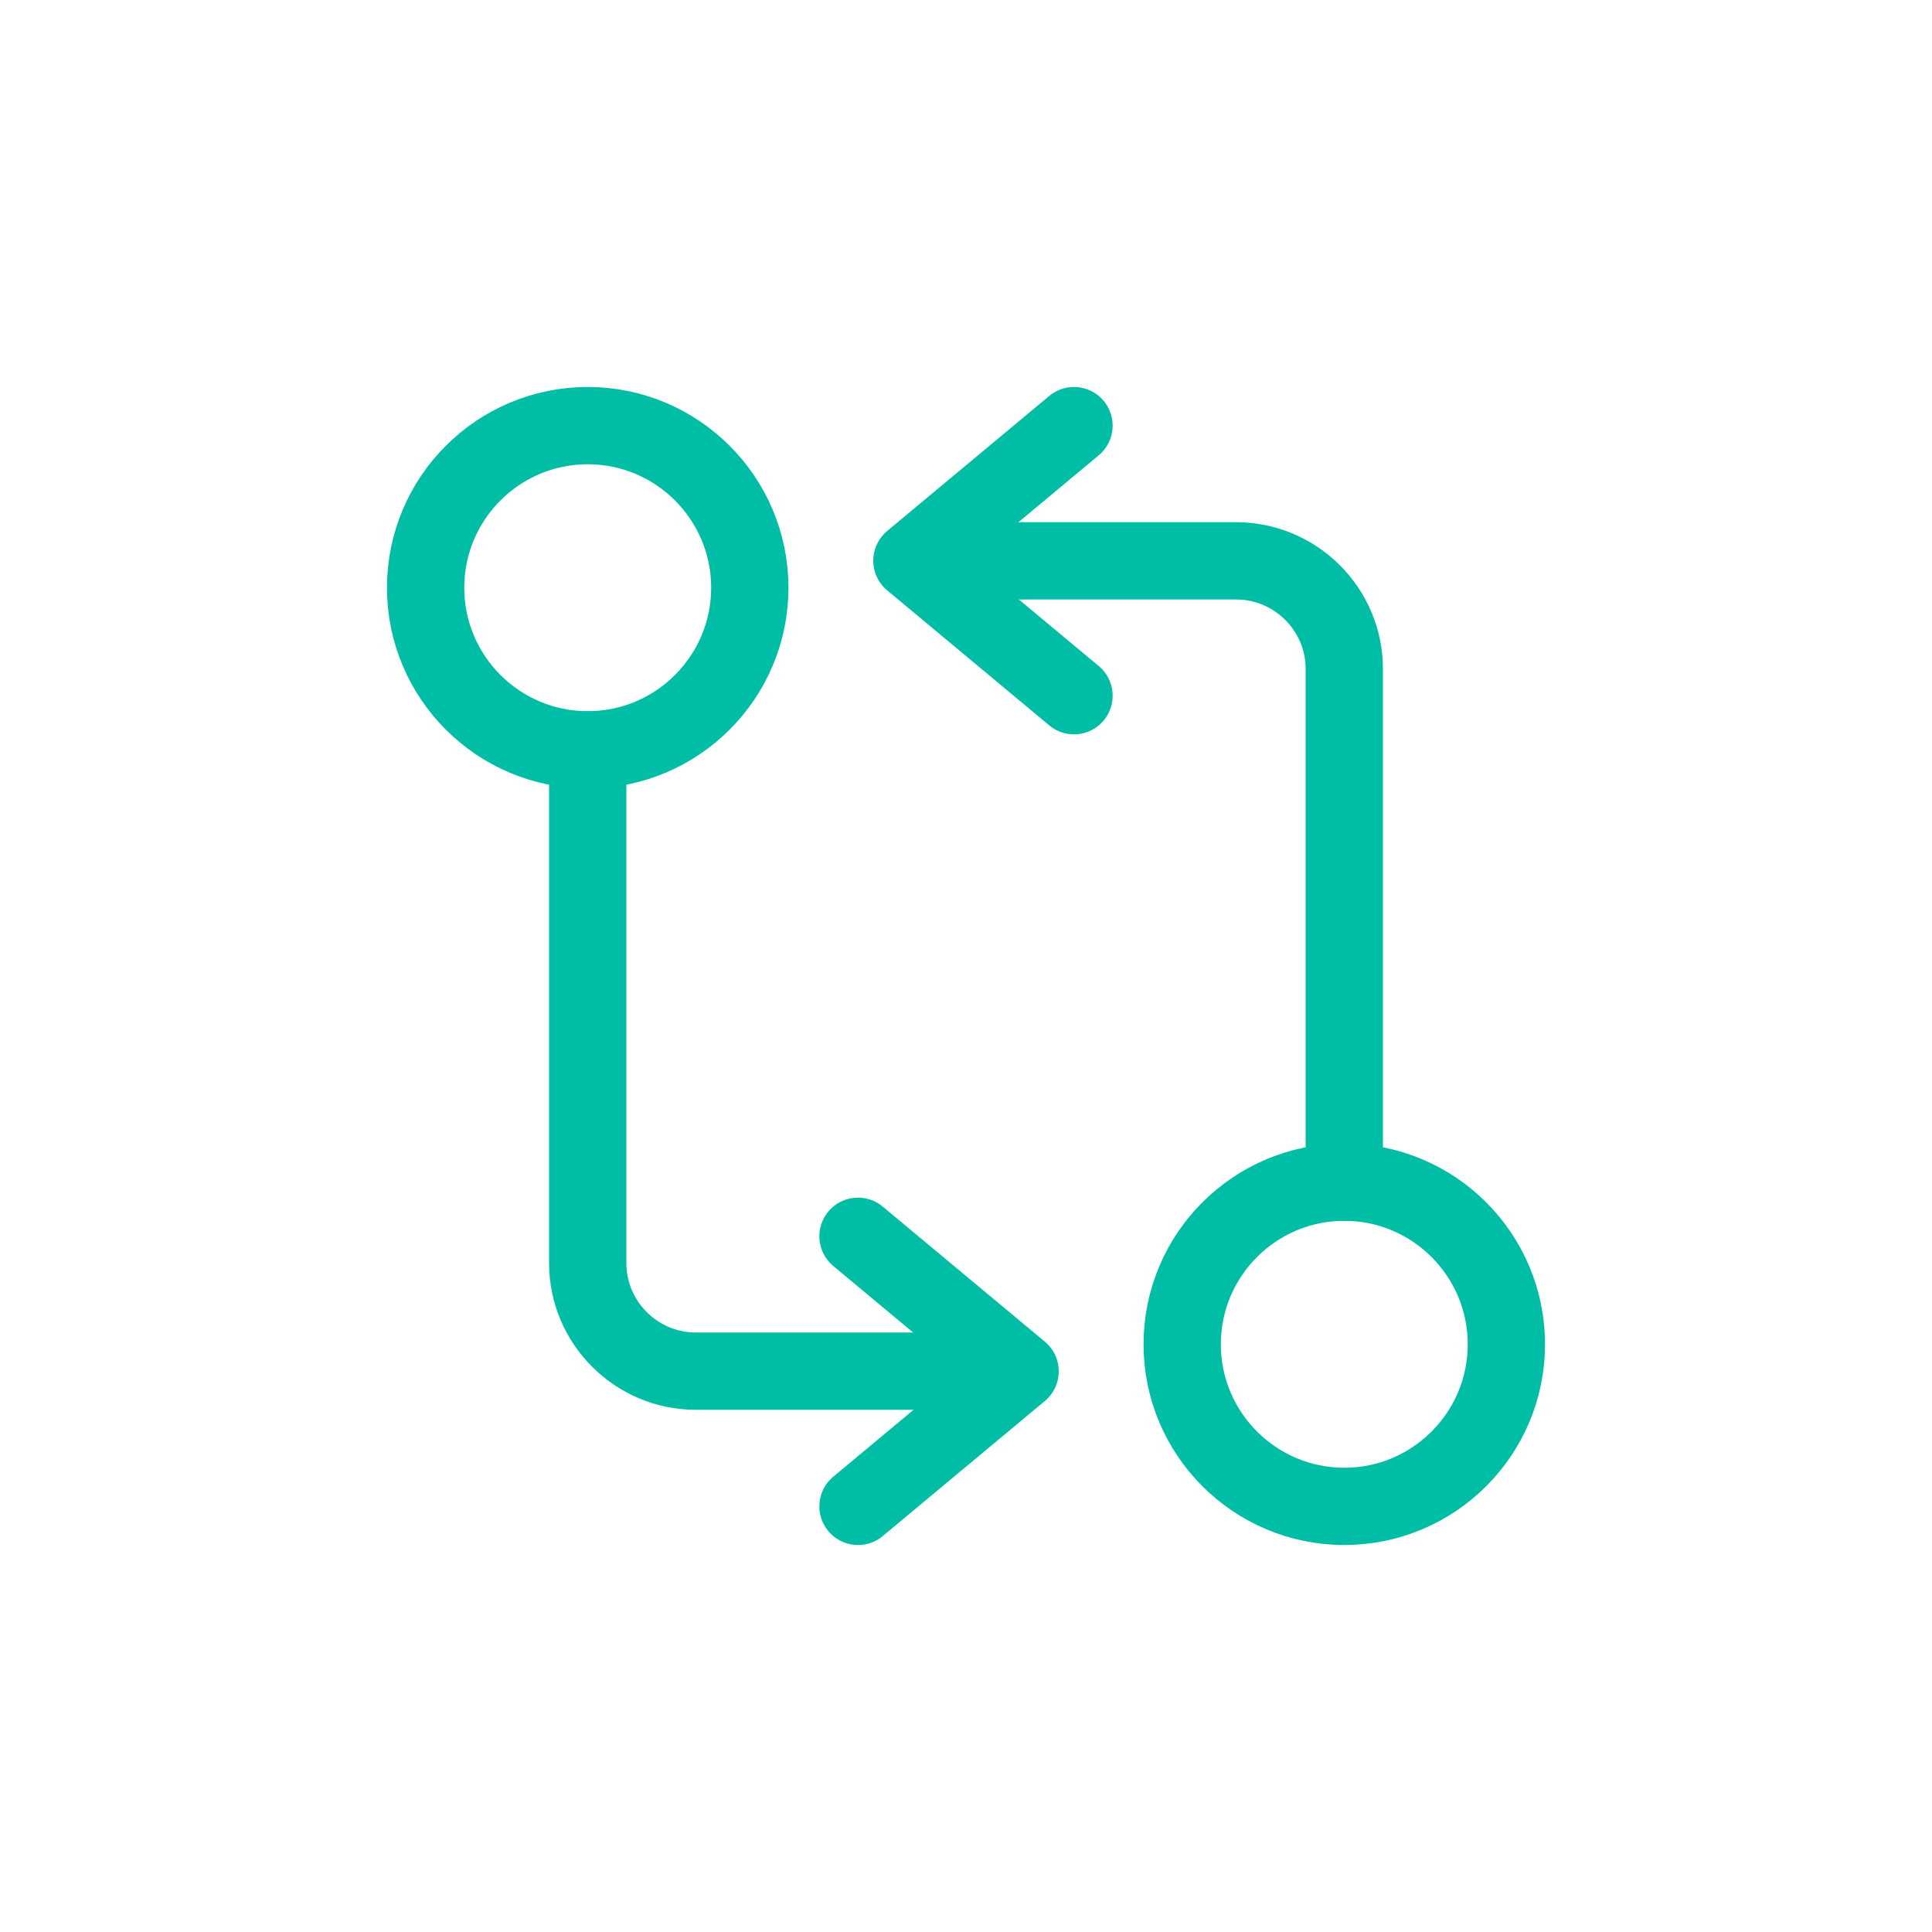
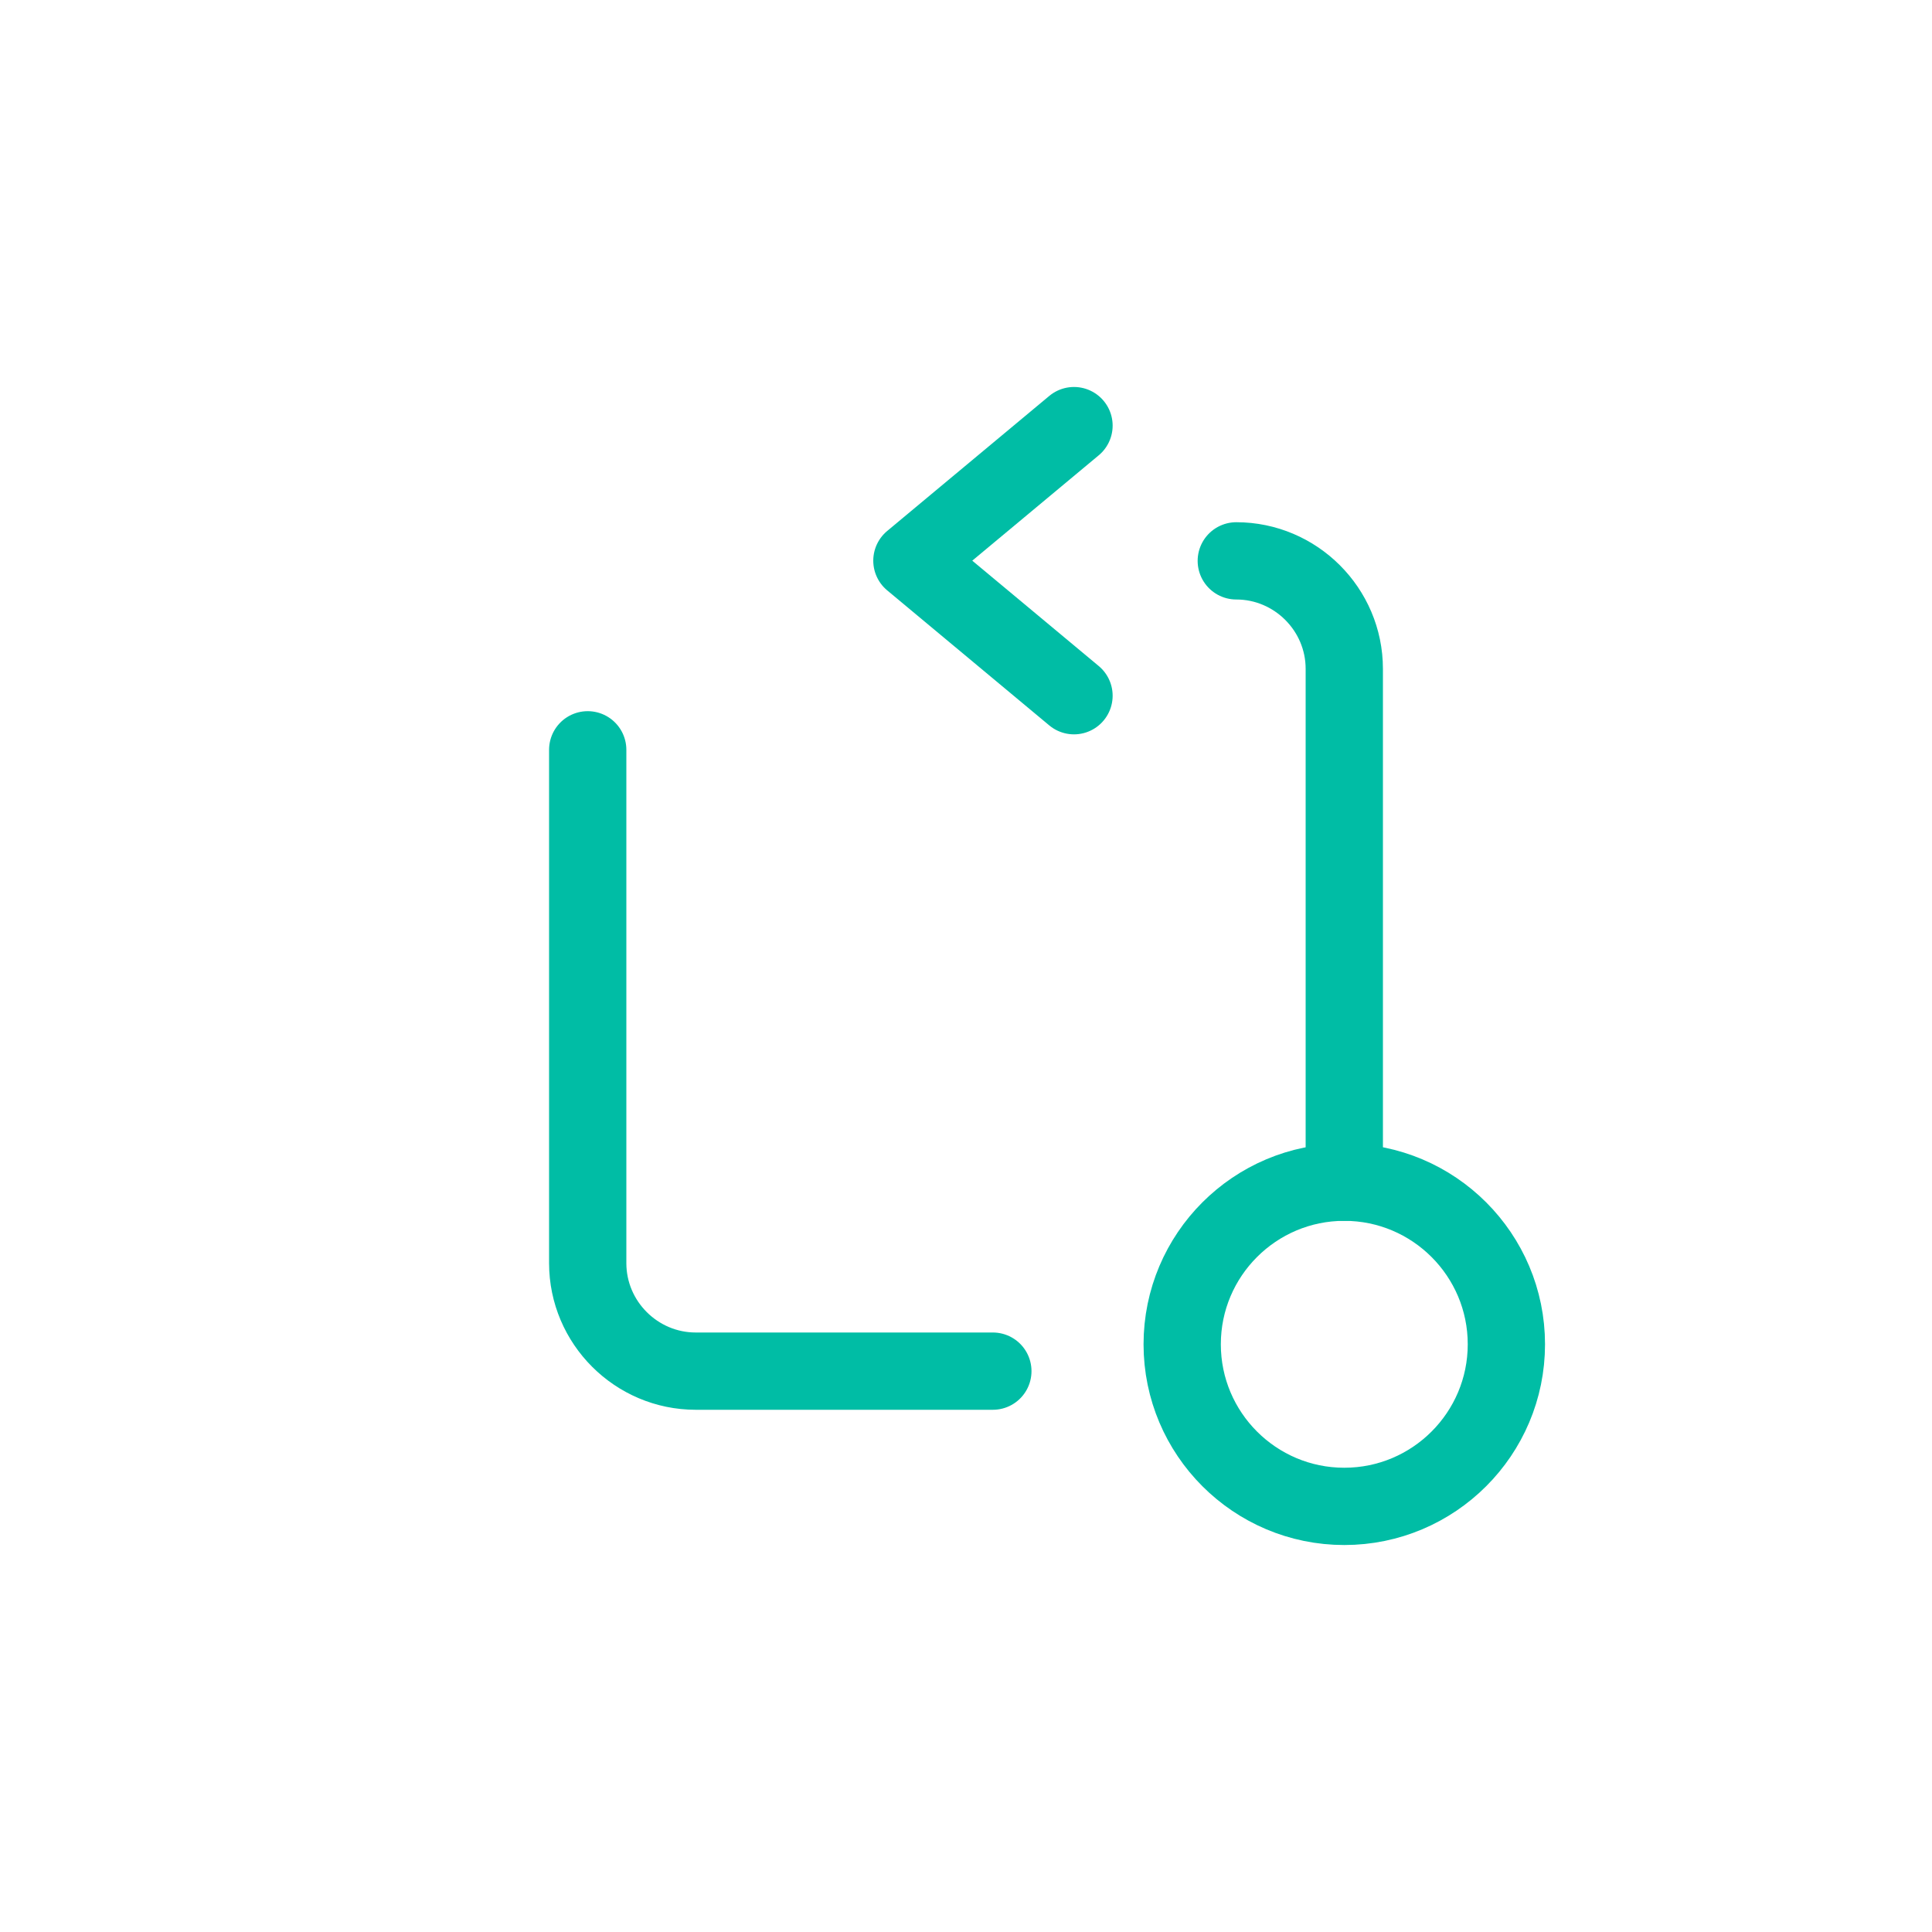
<svg xmlns="http://www.w3.org/2000/svg" id="Warstwa_2" data-name="Warstwa 2" viewBox="0 0 100 100">
  <defs>
    <style>
      .cls-1 {
        fill: none;
        stroke: #00bda5;
        stroke-linecap: round;
        stroke-linejoin: round;
        stroke-width: 4px;
      }
    </style>
  </defs>
-   <path class="cls-1" d="M69.58,61.19v-26.57c0-3.08-2.52-5.59-5.59-5.59h-15.38" />
+   <path class="cls-1" d="M69.58,61.19v-26.57c0-3.08-2.52-5.59-5.59-5.59" />
  <path class="cls-1" d="M55.59,22.03l-8.39,6.99,8.39,6.99M69.58,77.97c4.63,0,8.39-3.76,8.39-8.39s-3.76-8.39-8.39-8.39-8.39,3.76-8.39,8.39,3.76,8.39,8.39,8.39ZM30.42,38.81v26.57c0,3.08,2.52,5.59,5.59,5.59h15.38" />
-   <path class="cls-1" d="M44.41,77.97l8.39-6.99-8.39-6.99M30.42,38.81c4.63,0,8.39-3.76,8.39-8.39s-3.76-8.39-8.39-8.39-8.39,3.76-8.39,8.39,3.76,8.39,8.39,8.39Z" />
</svg>